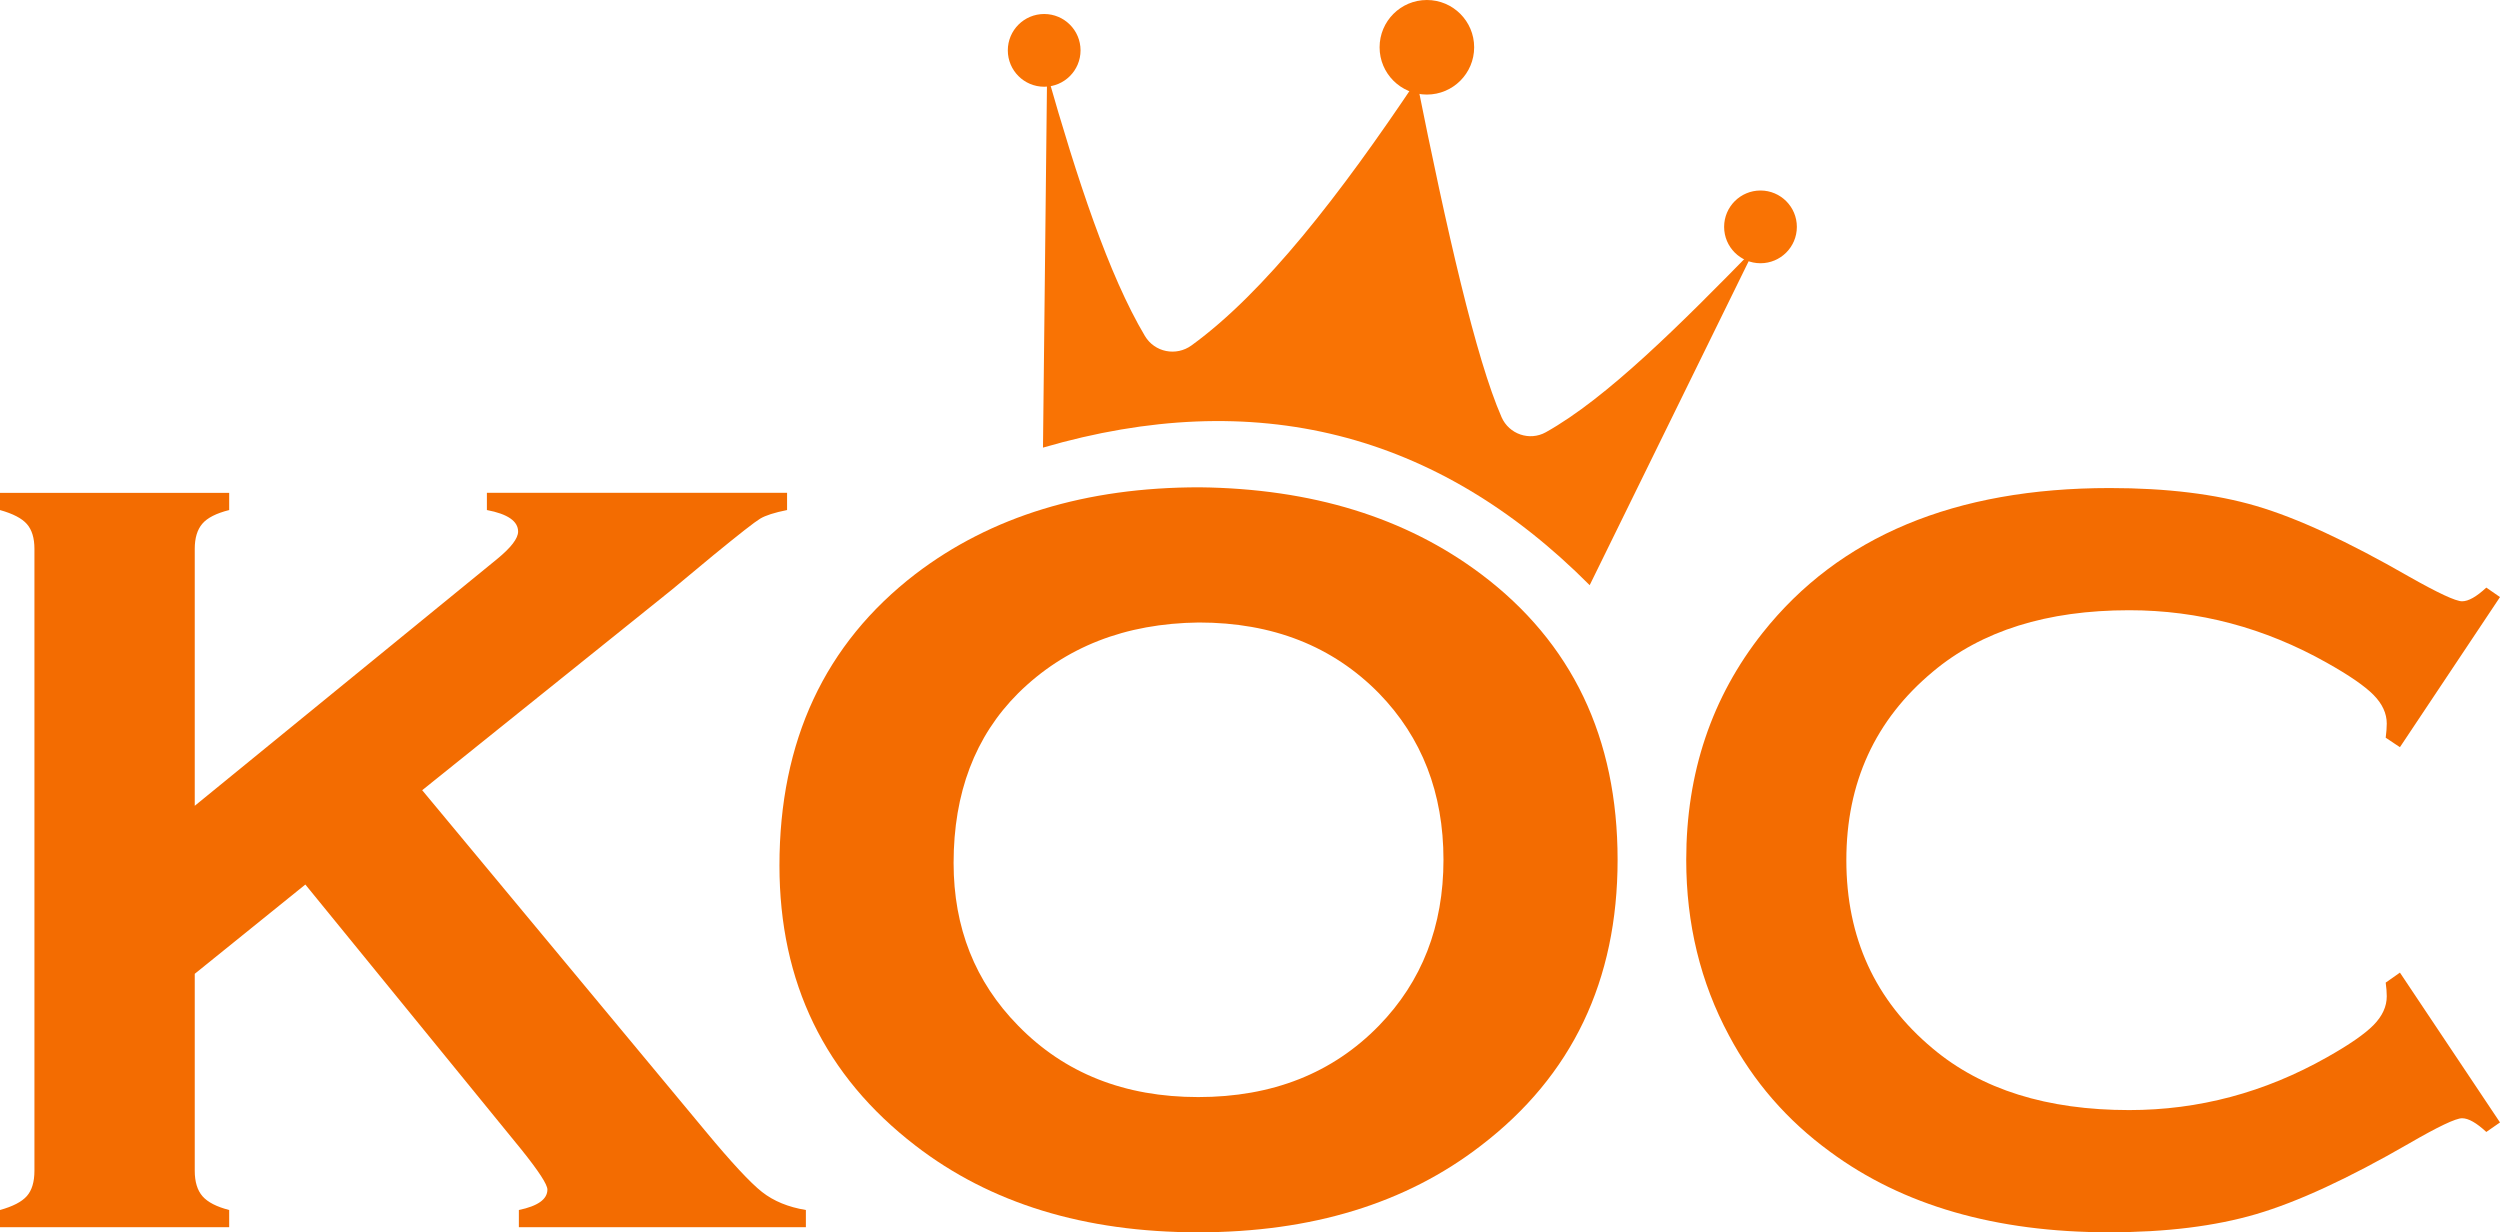
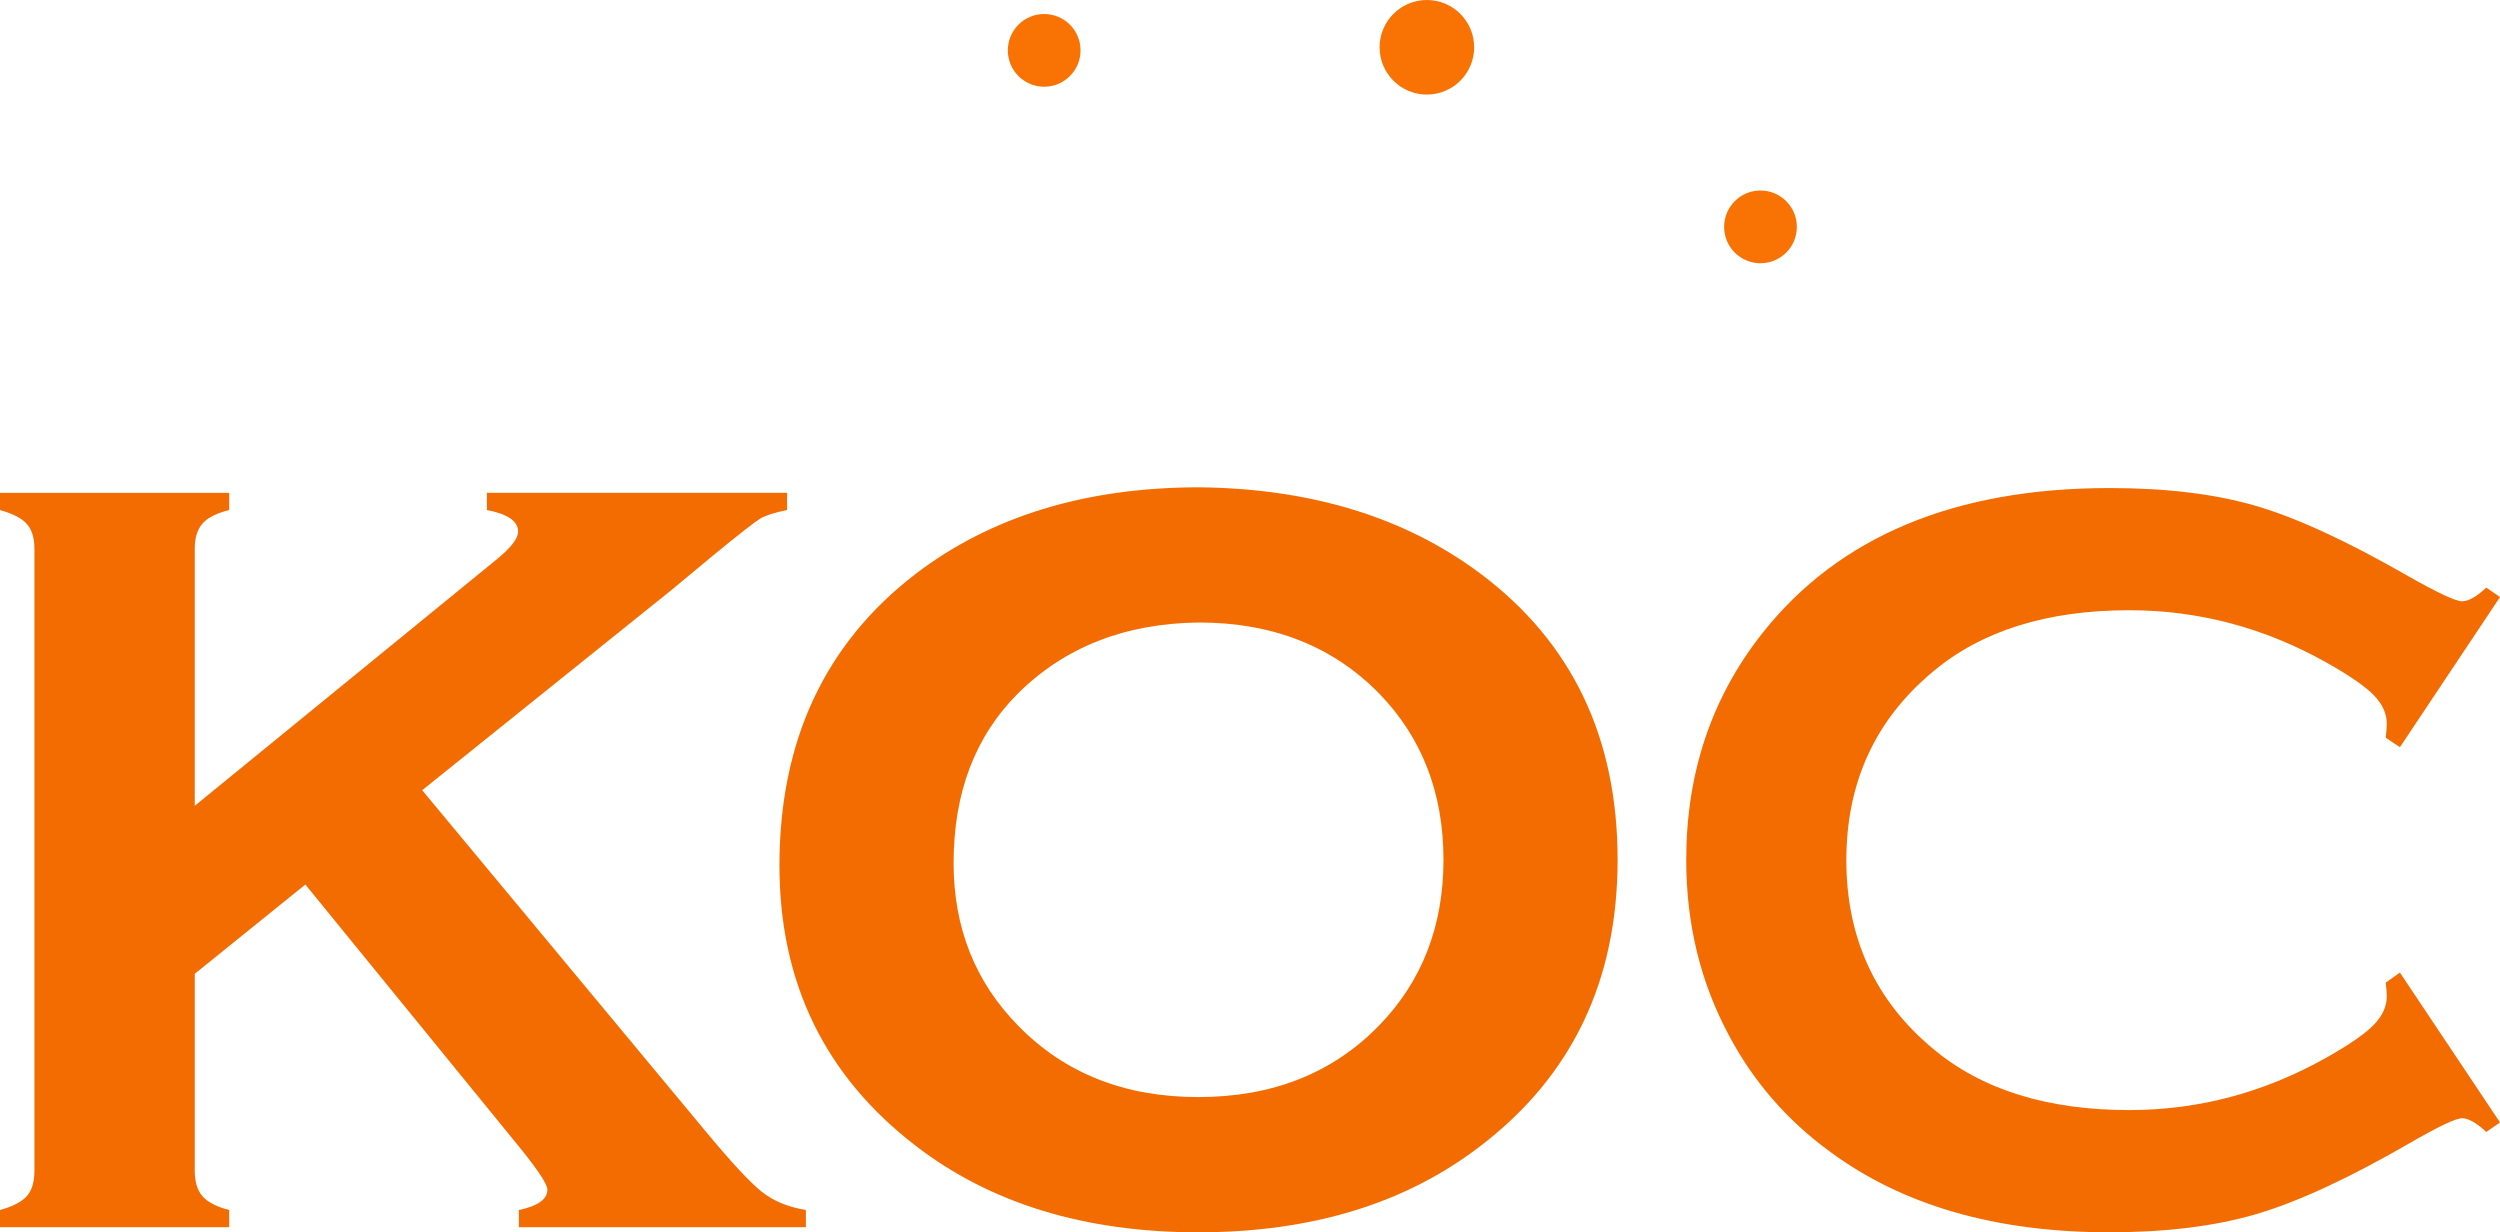
<svg xmlns="http://www.w3.org/2000/svg" id="Layer_1" data-name="Layer 1" viewBox="0 0 1280 630.93">
  <defs>
    <style>
      .cls-1 {
        fill: #f36c01;
      }

      .cls-1, .cls-2 {
        stroke-width: 0px;
      }

      .cls-2 {
        fill: #f97304;
      }
    </style>
  </defs>
  <path class="cls-1" d="M1228.76,497.97l51.24,76.72-7.01,4.87c-5.03-4.68-9.17-7.02-12.4-7.02s-12.32,4.32-27.24,12.97c-30.93,17.84-56.95,29.87-78.07,36.09-21.13,6.22-46.25,9.33-75.38,9.33-58.07,0-105.71-13.75-142.93-41.26-21.94-16-39.2-35.87-51.78-59.6-14.56-27.14-21.84-57.08-21.84-89.8,0-44.58,13.03-83.33,39.1-116.23,39.19-49.44,98.43-74.16,177.72-74.16,29.12,0,54.11,3.06,74.97,9.17,20.85,6.11,46.93,18.16,78.21,36.13,14.92,8.45,24,12.68,27.24,12.68s7.37-2.33,12.4-7.01l7.01,4.85-51.24,76.86-7.28-4.84c.36-2.87.54-5.28.54-7.25,0-5.19-2.25-10.07-6.74-14.64-4.5-4.57-12.5-10.08-24-16.53-31.82-17.91-65.53-26.86-101.13-26.86-42.07,0-75.6,10.51-100.59,31.52-29.49,24.61-44.23,56.76-44.23,96.44s14.74,71.84,44.23,96.44c24.98,21.01,58.52,31.52,100.59,31.52,35.6,0,69.31-8.99,101.13-26.96,11.5-6.47,19.5-12,24-16.59,4.49-4.58,6.74-9.48,6.74-14.7,0-1.97-.18-4.31-.54-7.01l7.28-5.12Z" />
  <path class="cls-1" d="M156.36,452.86l-56.65,45.73v100.82c0,5.69,1.33,10.05,3.99,13.09,2.66,3.03,7.21,5.37,13.64,7.02v8.81H0v-8.81c6.61-1.83,11.2-4.22,13.77-7.16,2.57-2.93,3.86-7.25,3.86-12.95v-318.43c0-5.51-1.29-9.73-3.86-12.67-2.57-2.93-7.16-5.32-13.77-7.16v-8.81h117.34v8.81c-6.61,1.65-11.2,3.99-13.77,7.02-2.57,3.03-3.86,7.3-3.86,12.8v131.6l154.82-126.36c7.16-5.87,10.74-10.56,10.74-14.05,0-5.32-5.33-9-15.98-11.02v-8.81h153.69v8.81c-6.43,1.29-11.02,2.75-13.77,4.41-2.75,1.65-10.74,7.9-23.97,18.73l-21.22,17.62-127.86,102.69,144.94,174.43c13.4,16.16,23.09,26.58,29.06,31.27,5.97,4.68,13.45,7.76,22.45,9.23v8.81h-146.95v-8.81c9.74-2.02,14.61-5.51,14.61-10.47,0-2.57-4.41-9.37-13.24-20.38l-110.7-135.8Z" />
  <path class="cls-1" d="M758.27,293.91c46.63,35.06,69.94,83.82,69.94,146.31,0,61.84-23.31,110.61-69.94,146.31-38.35,29.61-86.61,44.41-144.79,44.41-58.17,0-106.43-14.8-144.79-44.41-46.4-35.7-69.61-83.49-69.61-143.37,0-63.79,23.21-113.54,69.61-149.25,38.79-29.61,87.27-44.41,145.44-44.41,57.52.65,105.57,15.46,144.13,44.41ZM521.27,354.97c-22.01,21.99-33.03,50.95-33.03,86.87,0,33.1,11.01,60.86,33.03,83.28,23.77,24.39,54.51,36.58,92.22,36.58,37.94,0,68.78-12.19,92.54-36.58,22.02-22.64,33.03-50.95,33.03-84.91,0-34.18-11.01-62.59-33.03-85.24-23.76-24.17-54.5-36.25-92.22-36.25-37.71.44-68.56,12.52-92.54,36.25Z" />
  <g>
-     <path class="cls-2" d="M813.92,299.62c-78.16-78.56-171.47-102.04-279.91-70.44l2.1-191.5c15.38,54.02,31.48,103.05,50.09,134.35,4.97,8.35,16,10.52,23.86,4.82,37.25-27.03,75.97-76.94,115.28-135.72,15.5,77.43,30.38,142.63,43.46,172.46,3.82,8.72,14.35,12.36,22.66,7.72,31.31-17.49,69.08-55.36,107.18-94.33l-84.72,172.62Z" />
    <circle class="cls-2" cx="901.37" cy="116.16" r="18.62" />
    <circle class="cls-2" cx="534.62" cy="25.79" r="18.62" />
    <circle class="cls-2" cx="730.56" cy="24.21" r="24.21" />
  </g>
</svg>